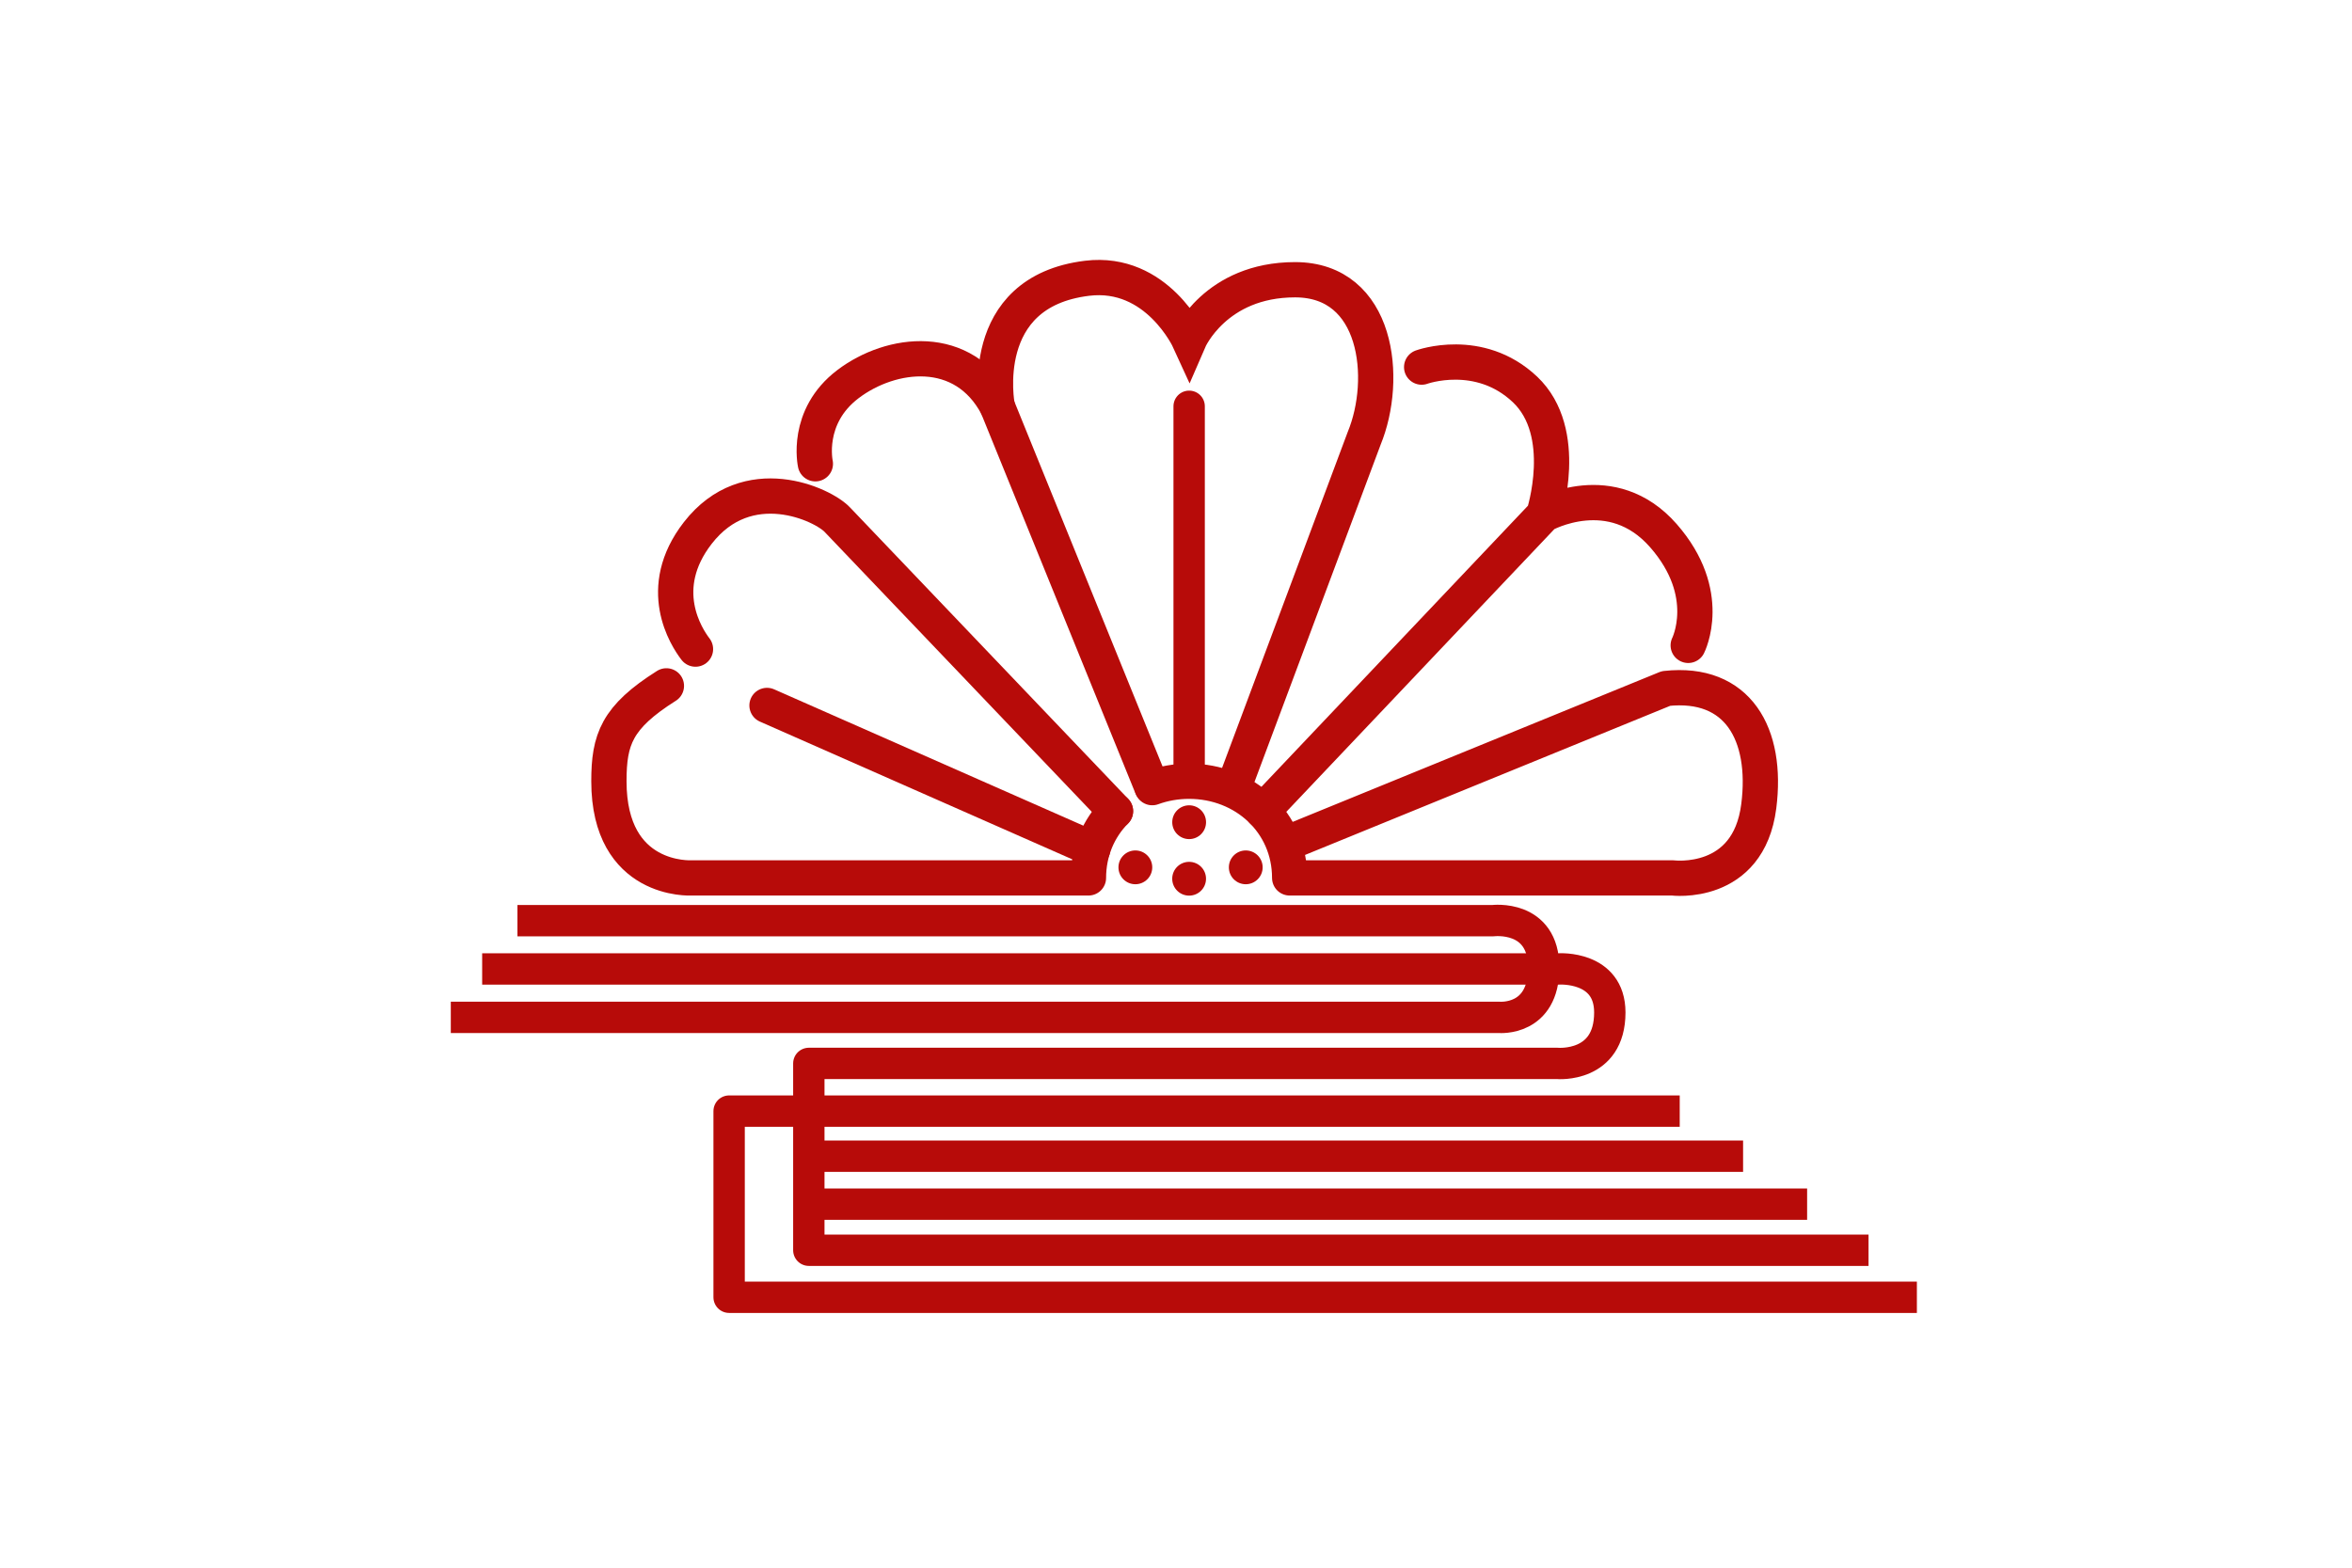
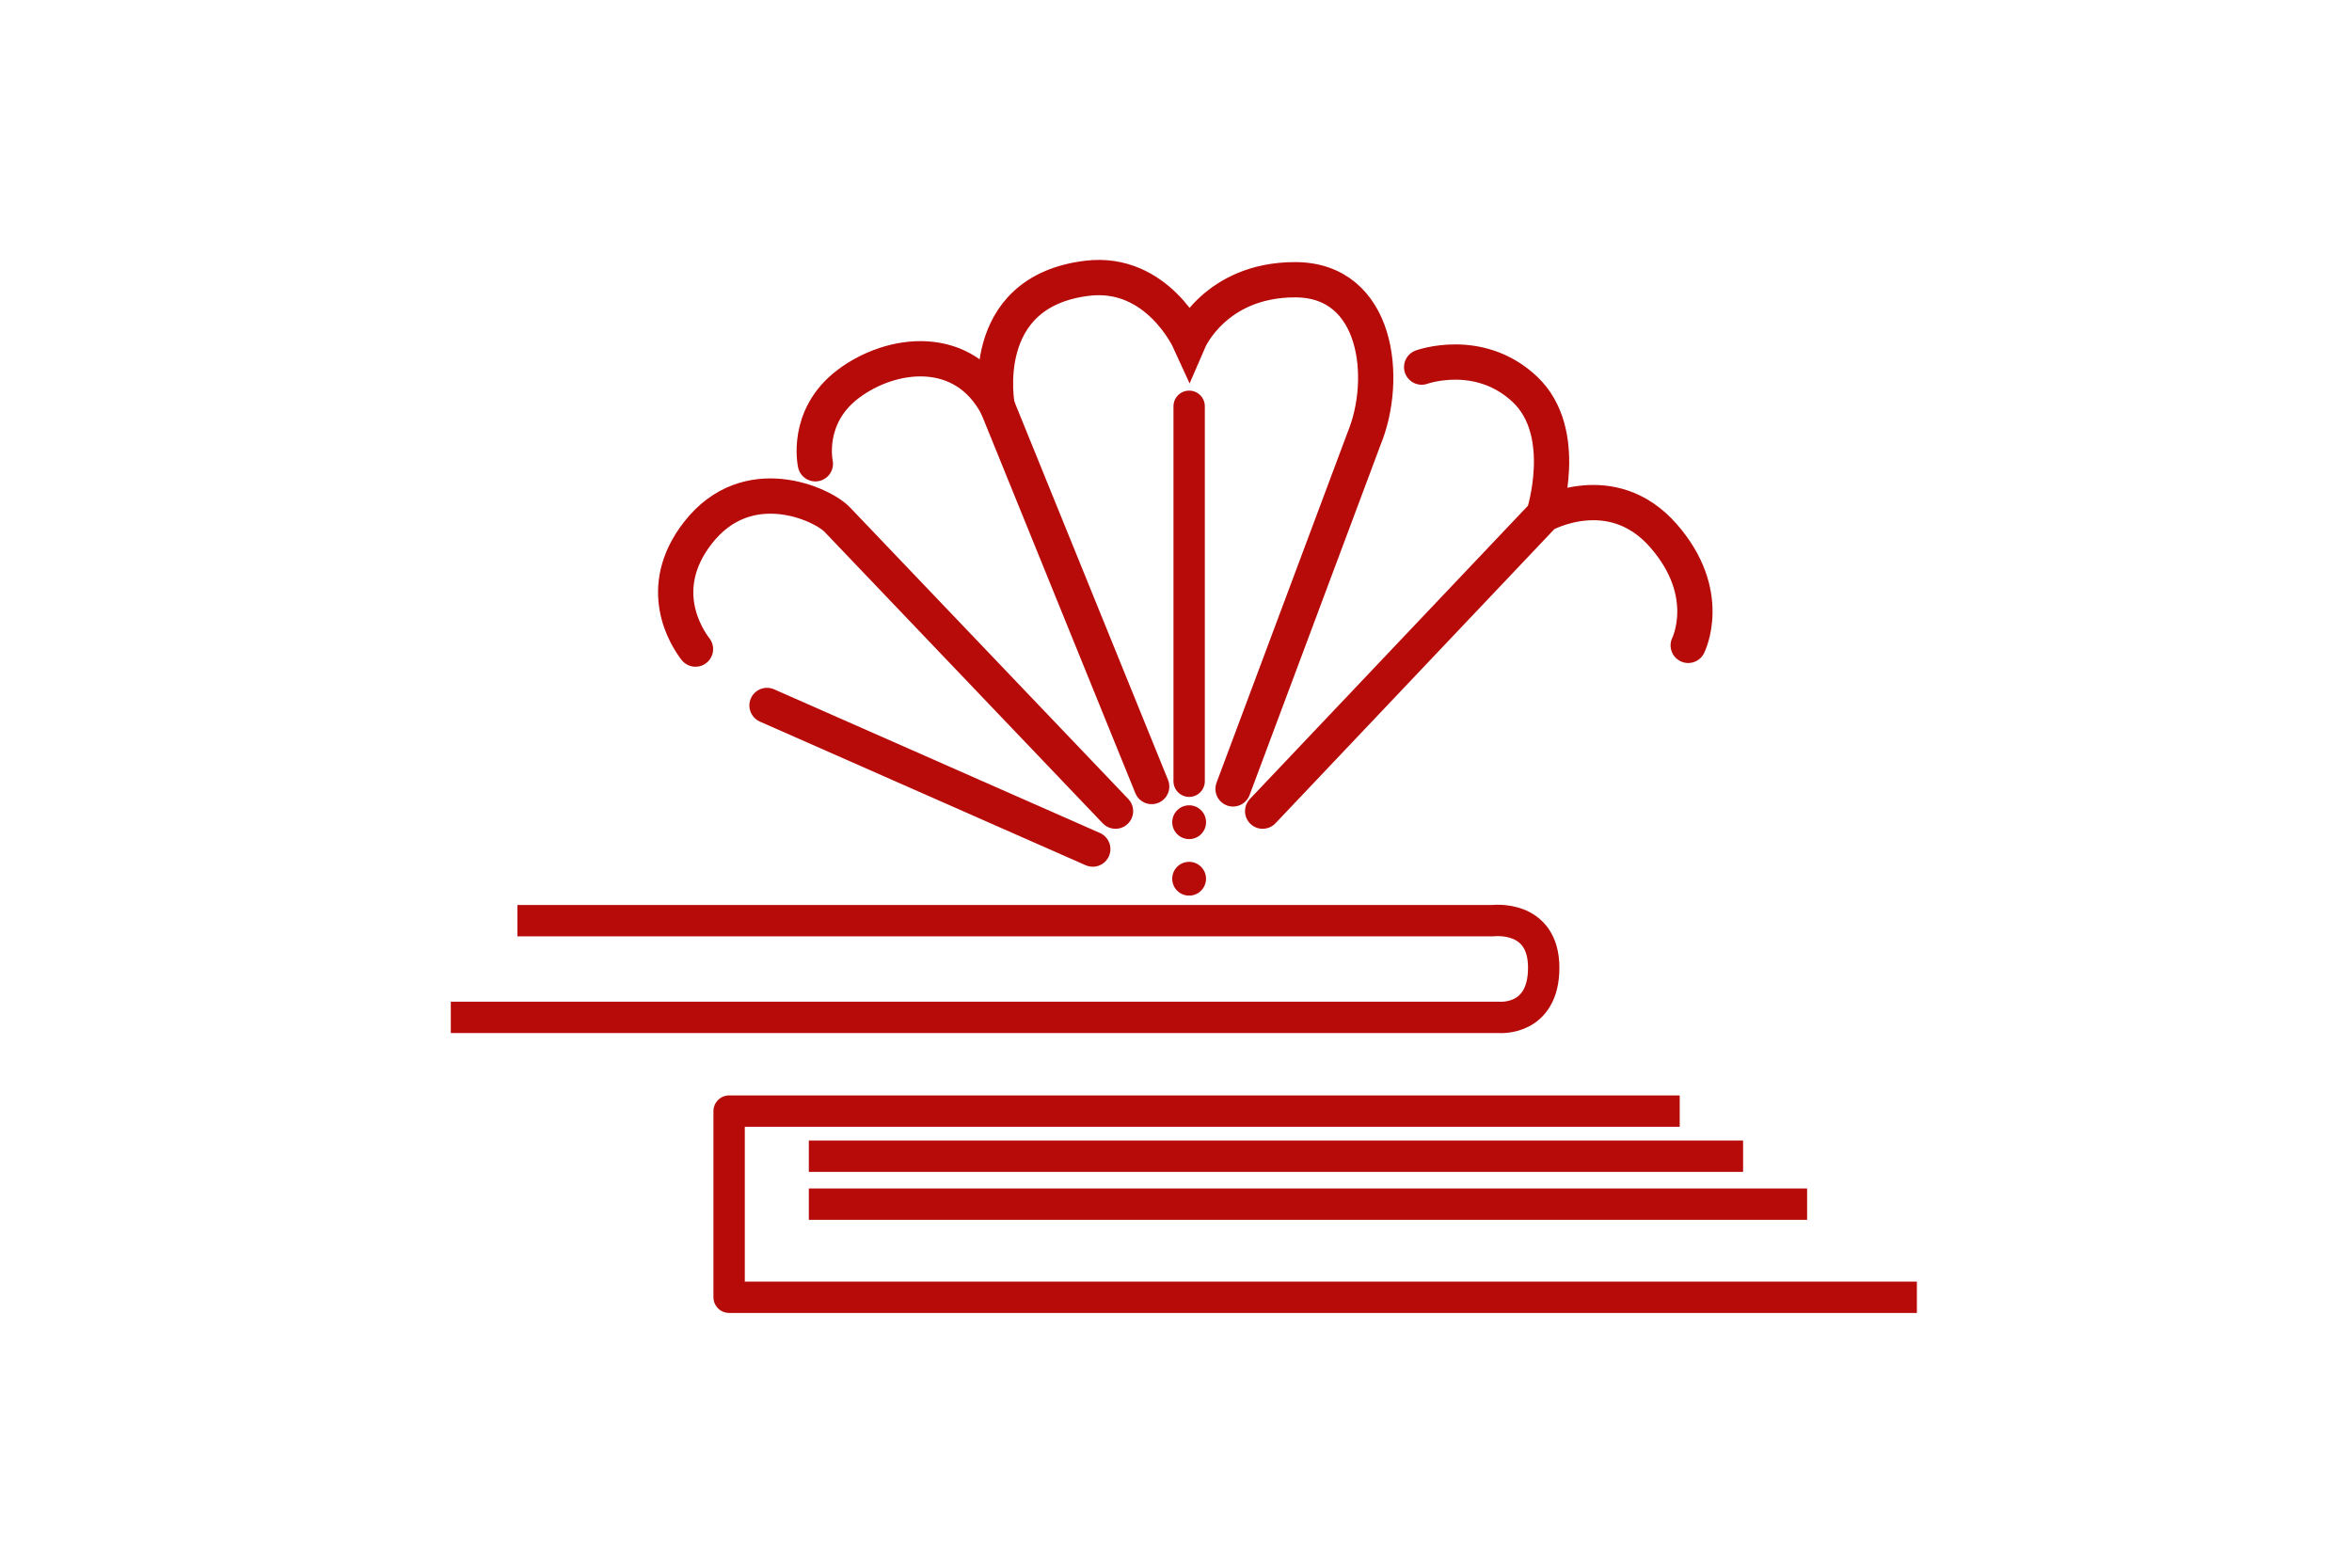
<svg xmlns="http://www.w3.org/2000/svg" width="600" height="400">
  <style>.B{stroke-linecap:round}.C{stroke-miterlimit:10}.D{stroke-width:9}.E{stroke-linejoin:round}</style>
  <path fill="#fff" d="M0 0h600v400H0z" />
  <g fill="none" stroke="#b70b09" stroke-width="8" class="C E">
    <path d="M489 331H186v-47.5h242.5" />
-     <path d="M476.667 319H206.333v-47.666h191s13.333 1.166 13.333-13.001c0-11.958-13-11.107-13-11.107H123" />
    <path d="M461 307.25H206.333M444.667 295H206.333M115 259.583h267.469s11.333.998 11.333-12.668-13-11.999-13-11.999H132" />
  </g>
  <g fill="#b70b09">
    <circle cx="303.354" cy="209.788" r="4.312" />
    <circle cx="303.347" cy="224.212" r="4.312" />
-     <circle cx="317.795" cy="221.306" r="4.311" />
-     <circle cx="289.632" cy="221.306" r="4.311" />
  </g>
  <g fill="none" stroke="#b70b09" class="C B">
    <g class="E">
      <path d="M195.667 180l83.1 36.648M177.418 165.62c-2.336-3.046-10.403-15.457.582-29.62 12.667-16.333 32-7.333 35.667-3.333l70.901 74.298M208 118.333s-2.667-12 8.333-20.333 29.468-10.666 38.067 5.667l39.394 97.013" class="D" />
      <path stroke-width="8" d="M303.354 103.667v95.667" />
      <path d="M322.106 206.965l71.695-75.631s17.319-9.743 30.532 5.333c13 14.833 6.333 28 6.333 28m-36.864-33.334s6.864-21-4.802-32-26.333-5.667-26.333-5.667" class="D" />
    </g>
    <path d="M254.401 103.667S248.754 74.472 277.334 71c17.833-2.167 26.02 15.75 26.02 15.75S310 71.375 330.375 71.375c21.17 0 23.875 25.292 17.625 40.479l-33.445 89.437" class="D" />
-     <path d="M293.943 200.968c2.909-1.06 6.076-1.634 9.391-1.634C317.509 199.334 329 209.825 329 224h97.667s19.358 2.5 22-18.299c2.333-18.368-5.334-32.034-23.667-30.034l-97.49 39.823M170 175c-12.667 8-14.667 13.667-14.667 24.334 0 25.865 21 24.666 21 24.666h101.334c0-6.767 2.619-12.693 6.897-17.04" class="E D" />
  </g>
</svg>